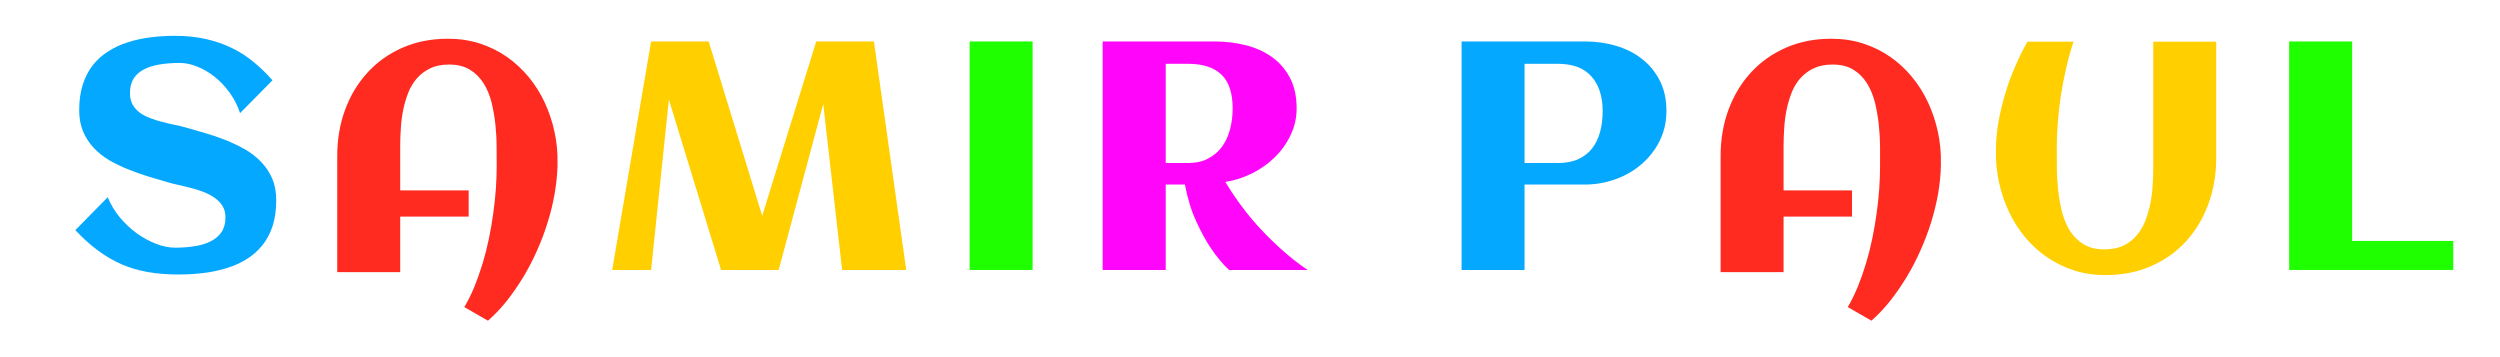
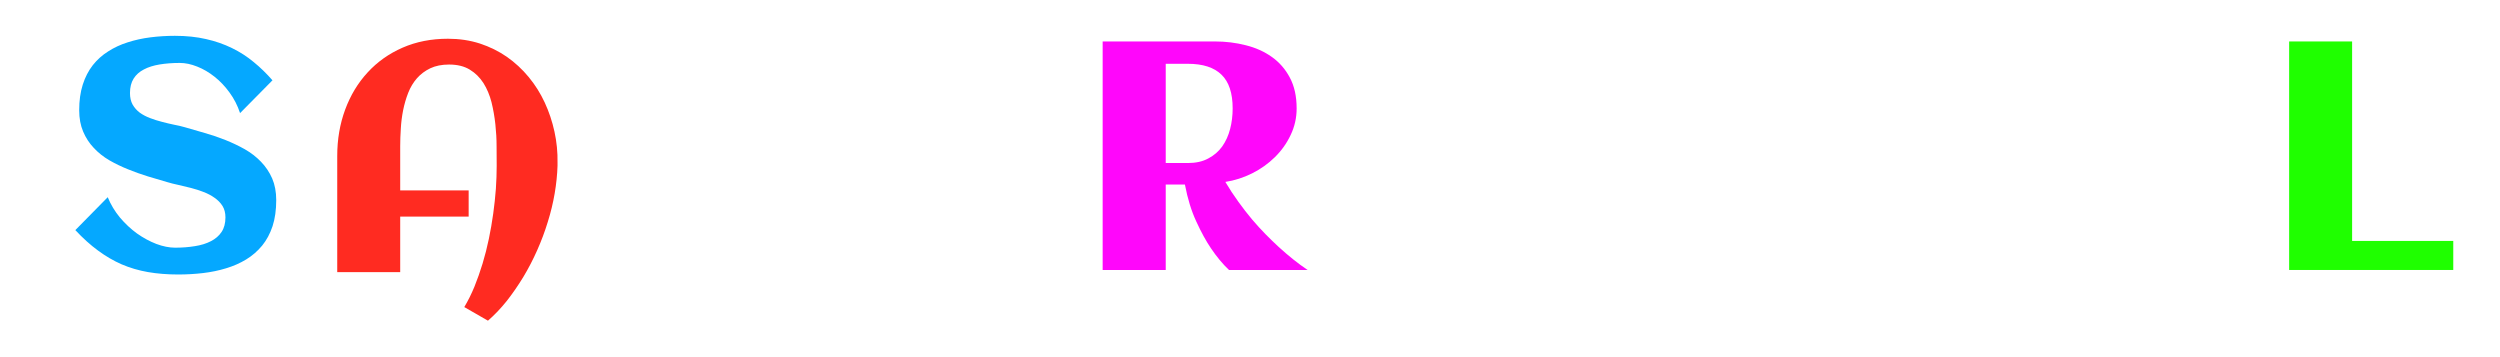
<svg xmlns="http://www.w3.org/2000/svg" style="margin: auto; background: none; display: block; shape-rendering: auto;" width="224" height="32" preserveAspectRatio="xMidYMid">
  <style type="text/css">
  text {
    text-anchor: middle; font-size: 32px; opacity: 0;
  }
</style>
  <g style="transform-origin:112px 16px;transform:scale(1)">
    <g transform="translate(112,16)">
      <g transform="translate(0,0)">
        <g class="path" style="transform: scale(0.91); transform-origin: -96.25px -2.098px; animation: 0.641s linear -0.376s infinite normal forwards running breath-e941c2ab-7b2e-4198-8c5f-cd4f60c66c60;">
          <path d="M20.98-6.88L20.98-6.88L20.98-6.88Q20.98-5.42 20.62-4.31L20.62-4.31L20.62-4.31Q20.25-3.20 19.59-2.39L19.59-2.39L19.59-2.39Q18.92-1.58 18.02-1.03L18.02-1.03L18.02-1.03Q17.11-0.48 16.04-0.16L16.04-0.16L16.04-0.16Q14.97 0.17 13.77 0.31L13.77 0.31L13.77 0.31Q12.58 0.45 11.34 0.45L11.34 0.45L11.34 0.45Q9.72 0.45 8.34 0.21L8.34 0.21L8.34 0.21Q6.97-0.03 5.76-0.55L5.76-0.55L5.76-0.55Q4.55-1.08 3.43-1.91L3.43-1.91L3.43-1.91Q2.31-2.73 1.20-3.92L1.20-3.92L4.39-7.16L4.39-7.16Q4.83-6.08 5.59-5.16L5.59-5.16L5.59-5.16Q6.36-4.25 7.27-3.59L7.27-3.59L7.27-3.59Q8.19-2.94 9.17-2.56L9.17-2.56L9.17-2.56Q10.16-2.19 11.03-2.19L11.03-2.19L11.03-2.19Q12.06-2.19 12.97-2.34L12.97-2.34L12.97-2.34Q13.88-2.48 14.55-2.83L14.55-2.83L14.55-2.83Q15.22-3.17 15.60-3.74L15.60-3.74L15.60-3.74Q15.98-4.31 15.98-5.17L15.98-5.17L15.98-5.17Q15.98-5.83 15.69-6.30L15.69-6.30L15.69-6.30Q15.39-6.77 14.91-7.10L14.91-7.10L14.91-7.10Q14.44-7.44 13.83-7.67L13.83-7.67L13.83-7.67Q13.22-7.91 12.59-8.07L12.59-8.07L12.59-8.07Q11.95-8.23 11.34-8.37L11.34-8.37L11.34-8.37Q10.73-8.50 10.27-8.64L10.27-8.64L10.27-8.64Q9.34-8.91 8.34-9.21L8.34-9.21L8.34-9.21Q7.34-9.52 6.38-9.91L6.38-9.91L6.38-9.91Q5.41-10.30 4.54-10.80L4.54-10.80L4.54-10.80Q3.67-11.31 3.02-12.01L3.02-12.01L3.02-12.01Q2.36-12.70 1.97-13.62L1.97-13.62L1.97-13.62Q1.58-14.53 1.58-15.72L1.58-15.72L1.58-15.72Q1.58-17.14 1.93-18.24L1.93-18.24L1.93-18.24Q2.28-19.34 2.92-20.16L2.92-20.16L2.92-20.16Q3.56-20.97 4.44-21.52L4.44-21.52L4.44-21.52Q5.31-22.08 6.36-22.41L6.36-22.41L6.36-22.41Q7.41-22.75 8.59-22.90L8.59-22.90L8.59-22.90Q9.77-23.05 11-23.05L11-23.05L11-23.05Q12.69-23.05 14.07-22.73L14.07-22.73L14.07-22.73Q15.45-22.42 16.63-21.84L16.63-21.84L16.63-21.84Q17.80-21.27 18.77-20.46L18.77-20.46L18.77-20.46Q19.75-19.66 20.61-18.67L20.61-18.67L17.42-15.44L17.42-15.44Q17.05-16.56 16.38-17.47L16.38-17.47L16.38-17.47Q15.72-18.38 14.91-19.02L14.91-19.02L14.91-19.02Q14.09-19.67 13.20-20.02L13.20-20.02L13.20-20.02Q12.31-20.38 11.48-20.38L11.48-20.38L11.48-20.38Q10.41-20.38 9.50-20.23L9.50-20.23L9.50-20.23Q8.59-20.08 7.95-19.74L7.95-19.74L7.95-19.74Q7.30-19.41 6.94-18.84L6.94-18.84L6.94-18.84Q6.58-18.27 6.58-17.42L6.58-17.42L6.58-17.42Q6.58-16.75 6.84-16.28L6.84-16.28L6.84-16.28Q7.11-15.81 7.55-15.48L7.55-15.48L7.55-15.48Q8-15.16 8.56-14.95L8.56-14.95L8.56-14.95Q9.13-14.73 9.73-14.58L9.73-14.58L9.73-14.58Q10.33-14.42 10.91-14.30L10.91-14.30L10.91-14.30Q11.50-14.19 11.98-14.05L11.98-14.05L11.98-14.05Q12.92-13.78 13.95-13.48L13.95-13.48L13.95-13.48Q14.98-13.19 15.98-12.79L15.98-12.79L15.98-12.79Q16.98-12.39 17.89-11.88L17.89-11.88L17.89-11.88Q18.80-11.36 19.48-10.65L19.48-10.65L19.48-10.65Q20.17-9.94 20.58-9.01L20.58-9.01L20.58-9.01Q20.98-8.08 20.98-6.88" fill="#05a8ff" stroke="none" stroke-width="none" transform="translate(-107.34,9.202)" style="fill: rgb(5, 168, 255);" />
        </g>
        <g class="path" style="transform: scale(0.91); transform-origin: -71.914px 0.102px; animation: 0.641s linear -0.329s infinite normal forwards running breath-e941c2ab-7b2e-4198-8c5f-cd4f60c66c60;">
          <path d="M46.27-10.77L46.27-10.77L46.27-10.47L46.27-10.47Q46.23-9.16 45.99-7.75L45.99-7.75L45.99-7.75Q45.75-6.34 45.31-4.94L45.31-4.94L45.31-4.94Q44.88-3.53 44.27-2.16L44.27-2.16L44.27-2.16Q43.66-0.78 42.90 0.48L42.90 0.48L42.90 0.48Q42.14 1.73 41.27 2.84L41.27 2.84L41.27 2.84Q40.39 3.94 39.42 4.78L39.42 4.78L37.09 3.44L37.09 3.44Q37.64 2.52 38.09 1.43L38.09 1.43L38.09 1.43Q38.53 0.34 38.89-0.84L38.89-0.84L38.89-0.84Q39.25-2.03 39.51-3.28L39.51-3.28L39.51-3.28Q39.77-4.53 39.94-5.77L39.94-5.77L39.94-5.77Q40.11-7 40.20-8.20L40.20-8.20L40.20-8.20Q40.28-9.39 40.28-10.47L40.28-10.47L40.28-10.47Q40.28-11.31 40.27-12.38L40.27-12.38L40.27-12.38Q40.27-13.45 40.15-14.56L40.15-14.56L40.15-14.56Q40.03-15.67 39.77-16.73L39.77-16.73L39.77-16.73Q39.50-17.78 38.98-18.61L38.98-18.61L38.98-18.61Q38.45-19.44 37.63-19.94L37.63-19.94L37.63-19.94Q36.81-20.44 35.59-20.44L35.59-20.44L35.59-20.44Q34.52-20.44 33.74-20.07L33.74-20.07L33.74-20.07Q32.97-19.70 32.43-19.09L32.43-19.09L32.43-19.09Q31.89-18.47 31.57-17.66L31.57-17.66L31.57-17.66Q31.25-16.84 31.07-15.95L31.07-15.95L31.07-15.95Q30.89-15.05 30.84-14.13L30.84-14.13L30.84-14.13Q30.78-13.22 30.78-12.41L30.78-12.41L30.78-8.05L37.52-8.05L37.52-5.47L30.78-5.47L30.78 0L24.58 0L24.58-11.44L24.58-11.44Q24.58-13.89 25.36-16L25.36-16L25.36-16Q26.14-18.11 27.57-19.66L27.57-19.66L27.57-19.66Q29-21.22 31.01-22.10L31.01-22.10L31.01-22.10Q33.02-22.98 35.48-22.98L35.48-22.98L35.48-22.98Q37.16-22.98 38.62-22.51L38.62-22.51L38.62-22.51Q40.08-22.03 41.28-21.20L41.28-21.20L41.28-21.20Q42.48-20.36 43.43-19.21L43.43-19.21L43.43-19.21Q44.38-18.06 45.01-16.70L45.01-16.70L45.01-16.70Q45.64-15.34 45.97-13.83L45.97-13.83L45.97-13.83Q46.30-12.31 46.27-10.77" fill="#05a8ff" stroke="none" stroke-width="none" transform="translate(-107.34,9.202)" style="fill: rgb(255, 43, 33);" />
        </g>
        <g class="path" style="transform: scale(0.91); transform-origin: -43.975px -2.048px; animation: 0.641s linear -0.282s infinite normal forwards running breath-e941c2ab-7b2e-4198-8c5f-cd4f60c66c60;">
-           <path d="M59.61 0L54.47-16.78L52.72 0L48.89 0L52.72-22.50L58.39-22.50L63.66-5.33L68.98-22.50L74.66-22.50L77.84 0L71.53 0L69.67-16.34L65.28 0L59.61 0" fill="#05a8ff" stroke="none" stroke-width="none" transform="translate(-107.34,9.202)" style="fill: rgb(255, 207, 0);" />
-         </g>
+           </g>
        <g class="path" style="transform: scale(0.91); transform-origin: -22.3px -2.048px; animation: 0.641s linear -0.235s infinite normal forwards running breath-e941c2ab-7b2e-4198-8c5f-cd4f60c66c60;">
-           <path d="M88.14-22.50L88.14 0L81.94 0L81.94-22.50L88.14-22.50" fill="#05a8ff" stroke="none" stroke-width="none" transform="translate(-107.34,9.202)" style="fill: rgb(31, 255, 0);" />
-         </g>
+           </g>
        <g class="path" style="transform: scale(0.91); transform-origin: -4.02px -2.048px; animation: 0.641s linear -0.188s infinite normal forwards running breath-e941c2ab-7b2e-4198-8c5f-cd4f60c66c60;">
-           <path d="M99.44-8.41L99.44 0L93.23 0L93.23-22.50L104.30-22.50L104.30-22.50Q105.86-22.50 107.31-22.13L107.31-22.13L107.31-22.13Q108.77-21.77 109.88-20.98L109.88-20.98L109.88-20.98Q111-20.19 111.66-18.94L111.66-18.94L111.66-18.94Q112.33-17.69 112.33-15.91L112.33-15.91L112.33-15.91Q112.33-14.52 111.74-13.29L111.74-13.29L111.74-13.29Q111.16-12.06 110.18-11.10L110.18-11.10L110.18-11.10Q109.20-10.14 107.94-9.51L107.94-9.51L107.94-9.51Q106.67-8.88 105.31-8.67L105.31-8.67L105.31-8.67Q105.92-7.64 106.59-6.72L106.59-6.72L106.59-6.72Q107.25-5.80 107.93-4.99L107.93-4.99L107.93-4.99Q108.61-4.19 109.28-3.51L109.28-3.51L109.28-3.51Q109.95-2.83 110.56-2.27L110.56-2.27L110.56-2.27Q112-0.95 113.41 0L113.41 0L105.67 0L105.67 0Q104.73-0.89 103.89-2.14L103.89-2.14L103.89-2.14Q103.17-3.20 102.45-4.77L102.45-4.77L102.45-4.77Q101.72-6.34 101.33-8.41L101.33-8.41L99.44-8.41zM106.03-15.91L106.03-15.91L106.03-15.91Q106.03-18.17 104.93-19.23L104.93-19.23L104.93-19.23Q103.83-20.30 101.63-20.30L101.63-20.30L99.44-20.30L99.44-10.53L101.63-10.53L101.63-10.53Q102.80-10.53 103.63-10.98L103.63-10.98L103.63-10.98Q104.47-11.42 105-12.16L105-12.16L105-12.16Q105.53-12.91 105.78-13.88L105.78-13.88L105.78-13.88Q106.03-14.84 106.03-15.91" fill="#05a8ff" stroke="none" stroke-width="none" transform="translate(-107.34,9.202)" style="fill: rgb(255, 6, 251);" />
+           <path d="M99.44-8.41L99.44 0L93.23 0L93.23-22.50L104.30-22.50L104.30-22.50Q105.86-22.50 107.31-22.13L107.31-22.13L107.31-22.13Q108.77-21.77 109.88-20.98L109.88-20.98L109.88-20.98Q111-20.19 111.66-18.94L111.66-18.94L111.66-18.94Q112.33-17.69 112.33-15.91L112.33-15.91L112.33-15.91Q112.33-14.52 111.74-13.29L111.74-13.29L111.74-13.29Q111.16-12.06 110.18-11.10L110.18-11.10L110.18-11.10Q109.20-10.14 107.94-9.51L107.94-9.51L107.94-9.51Q106.67-8.88 105.31-8.67L105.31-8.67L105.31-8.67Q105.92-7.64 106.59-6.72L106.59-6.72L106.59-6.72Q107.25-5.80 107.93-4.99L107.93-4.99L107.93-4.99Q108.61-4.19 109.28-3.51L109.28-3.51L109.28-3.51Q109.95-2.83 110.56-2.27L110.56-2.27L110.56-2.27Q112-0.95 113.41 0L113.41 0L105.67 0L105.67 0Q104.73-0.89 103.89-2.14L103.89-2.14L103.89-2.14Q103.17-3.20 102.45-4.77L102.45-4.77L102.45-4.77Q101.72-6.34 101.33-8.41L101.33-8.41L99.44-8.41zM106.03-15.91L106.03-15.91L106.03-15.91Q106.03-18.17 104.93-19.23L104.93-19.23L104.93-19.23Q103.83-20.30 101.63-20.30L101.63-20.30L99.44-20.30L99.44-10.53L101.63-10.53Q102.80-10.53 103.63-10.98L103.63-10.98L103.63-10.98Q104.47-11.42 105-12.16L105-12.16L105-12.16Q105.53-12.91 105.78-13.88L105.78-13.88L105.78-13.88Q106.03-14.84 106.03-15.91" fill="#05a8ff" stroke="none" stroke-width="none" transform="translate(-107.34,9.202)" style="fill: rgb(255, 6, 251);" />
        </g>
        <g class="path" style="transform: scale(0.91); transform-origin: 28.135px -2.048px; animation: 0.641s linear -0.141s infinite normal forwards running breath-e941c2ab-7b2e-4198-8c5f-cd4f60c66c60;">
-           <path d="M131.59-8.41L131.59 0L125.39 0L125.39-22.50L137.55-22.50L137.55-22.50Q139.13-22.50 140.57-22.08L140.57-22.08L140.57-22.08Q142.02-21.66 143.13-20.80L143.13-20.80L143.13-20.80Q144.23-19.95 144.90-18.66L144.90-18.66L144.90-18.66Q145.56-17.38 145.56-15.64L145.56-15.64L145.56-15.64Q145.56-14.55 145.25-13.59L145.25-13.59L145.25-13.59Q144.94-12.63 144.38-11.83L144.38-11.83L144.38-11.83Q143.83-11.03 143.08-10.39L143.08-10.39L143.08-10.39Q142.33-9.75 141.44-9.31L141.44-9.31L141.44-9.31Q140.55-8.88 139.55-8.64L139.55-8.64L139.55-8.64Q138.56-8.41 137.55-8.41L137.55-8.41L131.59-8.41zM139.28-15.64L139.28-15.64L139.28-15.64Q139.28-17.81 138.18-19.05L138.18-19.05L138.18-19.05Q137.08-20.30 134.86-20.30L134.86-20.30L131.59-20.30L131.59-10.53L134.86-10.53L134.86-10.53Q136.05-10.53 136.88-10.91L136.88-10.91L136.88-10.91Q137.72-11.30 138.25-11.98L138.25-11.98L138.25-11.98Q138.78-12.67 139.03-13.60L139.03-13.60L139.03-13.60Q139.28-14.53 139.28-15.64" fill="#05a8ff" stroke="none" stroke-width="none" transform="translate(-107.34,9.202)" style="fill: rgb(5, 168, 255);" />
-         </g>
+           </g>
        <g class="path" style="transform: scale(0.91); transform-origin: 52.036px 0.102px; animation: 0.641s linear -0.094s infinite normal forwards running breath-e941c2ab-7b2e-4198-8c5f-cd4f60c66c60;">
-           <path d="M170.22-10.77L170.22-10.77L170.22-10.47L170.22-10.47Q170.19-9.16 169.95-7.75L169.95-7.75L169.95-7.75Q169.70-6.34 169.27-4.94L169.27-4.94L169.27-4.94Q168.83-3.53 168.22-2.16L168.22-2.16L168.22-2.16Q167.61-0.78 166.85 0.48L166.85 0.48L166.85 0.48Q166.09 1.73 165.22 2.84L165.22 2.84L165.22 2.84Q164.34 3.94 163.38 4.78L163.38 4.78L161.05 3.44L161.05 3.44Q161.59 2.52 162.04 1.43L162.04 1.43L162.04 1.43Q162.48 0.34 162.84-0.84L162.84-0.84L162.84-0.84Q163.20-2.03 163.46-3.28L163.46-3.28L163.46-3.28Q163.72-4.53 163.89-5.77L163.89-5.77L163.89-5.77Q164.06-7 164.15-8.20L164.15-8.20L164.15-8.20Q164.23-9.39 164.23-10.47L164.23-10.47L164.23-10.47Q164.23-11.31 164.23-12.38L164.23-12.38L164.23-12.38Q164.22-13.45 164.10-14.56L164.10-14.56L164.10-14.56Q163.98-15.67 163.72-16.73L163.72-16.73L163.72-16.73Q163.45-17.78 162.93-18.61L162.93-18.61L162.93-18.61Q162.41-19.44 161.59-19.94L161.59-19.94L161.59-19.94Q160.77-20.44 159.55-20.44L159.55-20.44L159.55-20.44Q158.47-20.44 157.70-20.07L157.70-20.07L157.70-20.07Q156.92-19.70 156.38-19.09L156.38-19.09L156.38-19.09Q155.84-18.47 155.52-17.66L155.52-17.66L155.52-17.66Q155.20-16.84 155.02-15.95L155.02-15.95L155.02-15.95Q154.84-15.05 154.79-14.13L154.79-14.13L154.79-14.13Q154.73-13.22 154.73-12.41L154.73-12.41L154.73-8.05L161.47-8.05L161.47-5.47L154.73-5.47L154.73 0L148.53 0L148.53-11.44L148.53-11.44Q148.53-13.89 149.31-16L149.31-16L149.31-16Q150.09-18.11 151.52-19.66L151.52-19.66L151.52-19.66Q152.95-21.22 154.96-22.10L154.96-22.10L154.96-22.10Q156.97-22.98 159.44-22.98L159.44-22.98L159.44-22.98Q161.11-22.98 162.57-22.51L162.57-22.51L162.57-22.51Q164.03-22.03 165.23-21.20L165.23-21.20L165.23-21.20Q166.44-20.36 167.38-19.21L167.38-19.21L167.38-19.21Q168.33-18.06 168.96-16.70L168.96-16.70L168.96-16.70Q169.59-15.34 169.92-13.83L169.92-13.83L169.92-13.83Q170.25-12.31 170.22-10.77" fill="#05a8ff" stroke="none" stroke-width="none" transform="translate(-107.34,9.202)" style="fill: rgb(255, 43, 33);" />
-         </g>
+           </g>
        <g class="path" style="transform: scale(0.91); transform-origin: 76.704px -1.808px; animation: 0.641s linear -0.047s infinite normal forwards running breath-e941c2ab-7b2e-4198-8c5f-cd4f60c66c60;">
-           <path d="M176.30-22.50L180.84-22.50L180.84-22.50Q180.42-21.23 180.11-19.88L180.11-19.88L180.11-19.88Q179.80-18.53 179.59-17.18L179.59-17.18L179.59-17.18Q179.39-15.83 179.29-14.52L179.29-14.52L179.29-14.52Q179.19-13.20 179.19-12.03L179.19-12.03L179.19-12.03Q179.19-11.17 179.20-10.10L179.20-10.10L179.20-10.10Q179.20-9.03 179.32-7.92L179.32-7.92L179.32-7.92Q179.44-6.81 179.70-5.76L179.70-5.76L179.70-5.76Q179.97-4.70 180.49-3.88L180.49-3.88L180.49-3.88Q181.02-3.05 181.84-2.55L181.84-2.55L181.84-2.55Q182.66-2.05 183.88-2.05L183.88-2.05L183.88-2.05Q184.95-2.05 185.73-2.41L185.73-2.41L185.73-2.41Q186.50-2.78 187.04-3.41L187.04-3.41L187.04-3.41Q187.58-4.03 187.90-4.84L187.90-4.84L187.90-4.84Q188.22-5.66 188.40-6.55L188.40-6.55L188.40-6.55Q188.58-7.44 188.63-8.35L188.63-8.35L188.63-8.35Q188.69-9.27 188.69-10.09L188.69-10.09L188.69-22.50L194.89-22.50L194.89-11.06L194.89-11.06Q194.89-8.61 194.11-6.50L194.11-6.50L194.11-6.50Q193.33-4.39 191.91-2.84L191.91-2.84L191.91-2.84Q190.48-1.28 188.47-0.40L188.47-0.40L188.47-0.40Q186.45 0.48 184 0.48L184 0.48L184 0.48Q182.31 0.48 180.86 0.01L180.86 0.01L180.86 0.01Q179.41-0.47 178.20-1.30L178.20-1.30L178.20-1.30Q176.98-2.14 176.04-3.29L176.04-3.29L176.04-3.29Q175.09-4.44 174.46-5.80L174.46-5.80L174.46-5.80Q173.83-7.16 173.50-8.66L173.50-8.66L173.50-8.66Q173.17-10.17 173.20-11.72L173.20-11.72L173.20-12.03L173.20-12.03Q173.22-13.28 173.45-14.62L173.45-14.62L173.45-14.62Q173.69-15.95 174.09-17.30L174.09-17.30L174.09-17.30Q174.48-18.64 175.05-19.96L175.05-19.96L175.05-19.96Q175.61-21.28 176.30-22.50L176.30-22.50" fill="#05a8ff" stroke="none" stroke-width="none" transform="translate(-107.34,9.202)" style="fill: rgb(255, 207, 0);" />
-         </g>
+           </g>
        <g class="path" style="transform: scale(0.91); transform-origin: 100.46px -2.048px; animation: 0.641s linear 0s infinite normal forwards running breath-e941c2ab-7b2e-4198-8c5f-cd4f60c66c60;">
          <path d="M215.88-2.86L215.88 0L199.72 0L199.72-22.50L205.92-22.50L205.92-2.86L215.88-2.86" fill="#05a8ff" stroke="none" stroke-width="none" transform="translate(-107.34,9.202)" style="fill: rgb(31, 255, 0);" />
        </g>
      </g>
    </g>
  </g>
  <style id="breath-e941c2ab-7b2e-4198-8c5f-cd4f60c66c60" data-anikit="">@keyframes breath-e941c2ab-7b2e-4198-8c5f-cd4f60c66c60
{
  0% {
    animation-timing-function: cubic-bezier(0.965,0.241,-0.07,0.791);
    transform: scale(0.91);
  }
  51% {
    animation-timing-function: cubic-bezier(0.923,0.263,-0.031,0.763);
    transform: scale(1.03);
  }
  100% {
    transform: scale(0.91);
  }
}</style>
</svg>